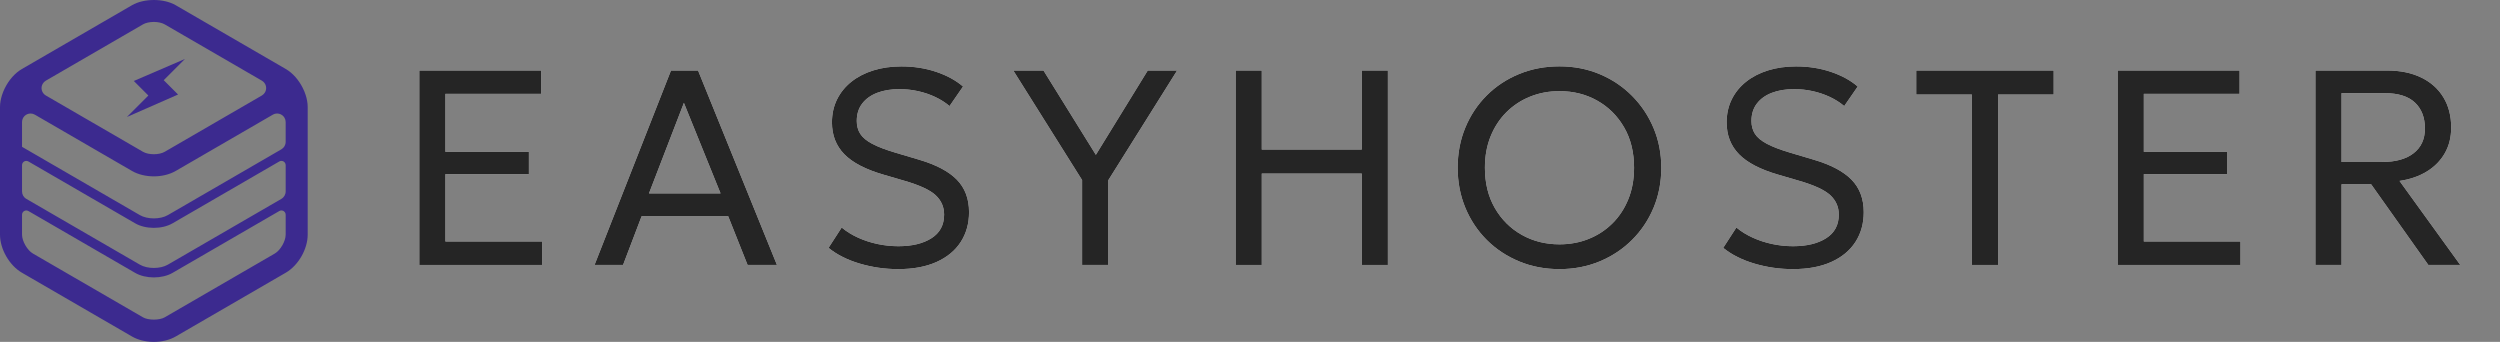
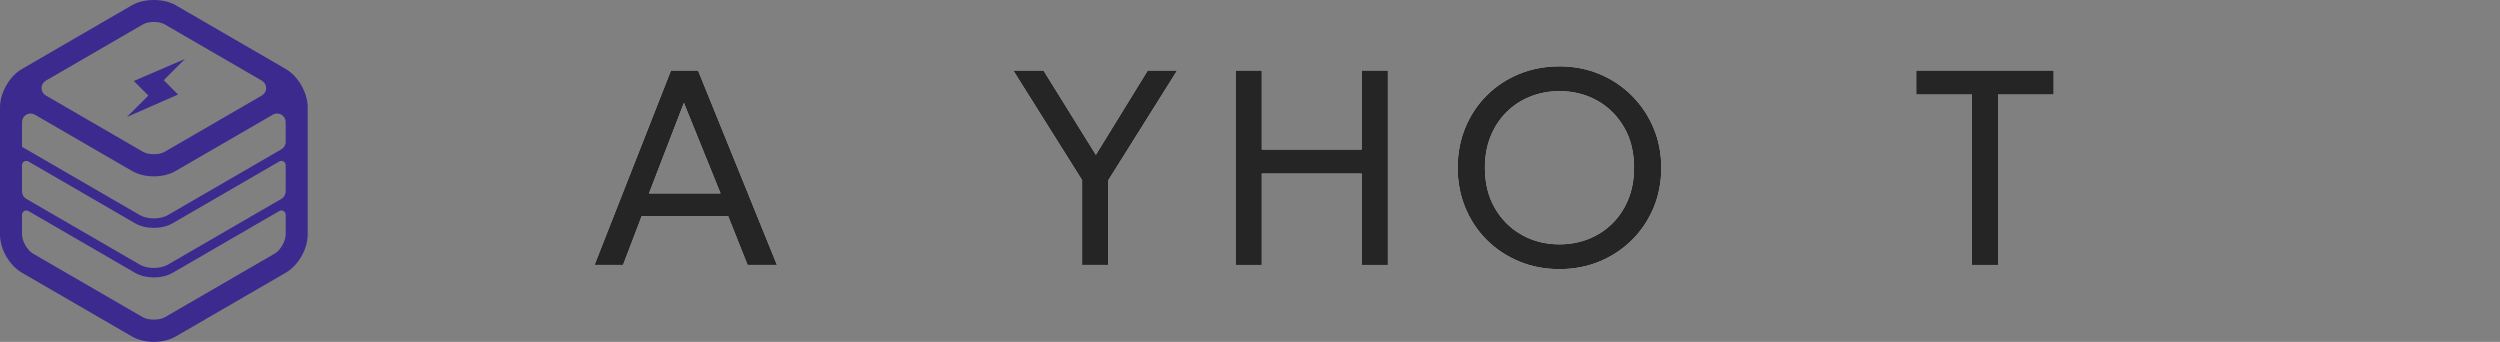
<svg xmlns="http://www.w3.org/2000/svg" xmlns:xlink="http://www.w3.org/1999/xlink" width="585px" height="80px" viewBox="0 0 585 80" version="1.1">
  <rect x="0" y="0" width="585" height="80" fill="#808080" stroke="none" />
  <title>logo-color</title>
  <defs>
-     <polygon id="path-1" points="0 46.475 0 0.975 28.519 0.975 28.519 6.435 6.11 6.435 6.11 20.004 25.642 20.004 25.642 25.22 6.11 25.22 6.11 40.983 28.73 40.983 28.73 46.475" />
    <path d="M41.001,46.475 L58.892,0.975 L65.229,0.975 L83.689,46.475 L76.816,46.475 L72.282,35.084 L52.018,35.084 L47.679,46.475 L41.001,46.475 Z M53.741,29.738 L70.494,29.738 L61.914,8.547 L53.741,29.738 Z" id="path-2" />
-     <path d="M112.047,47.45 C108.993,47.45 106.012,47.023 103.106,46.17 C100.2,45.317 97.75,44.086 95.757,42.477 L98.836,37.716 C99.952,38.642 101.225,39.431 102.655,40.081 C104.085,40.731 105.603,41.228 107.209,41.572 C108.815,41.916 110.444,42.087 112.096,42.087 C115.308,42.087 117.896,41.461 119.86,40.207 C121.823,38.953 122.805,37.115 122.805,34.694 C122.805,32.912 122.148,31.404 120.835,30.172 C119.521,28.94 117.085,27.809 113.526,26.78 L108.586,25.334 C104.41,24.12 101.362,22.528 99.442,20.556 C97.521,18.585 96.561,16.109 96.561,13.13 C96.561,11.137 96.958,9.337 97.752,7.731 C98.545,6.125 99.668,4.745 101.119,3.591 C102.571,2.438 104.289,1.553 106.275,0.938 C108.26,0.324 110.433,0.016 112.795,0.016 C115.731,0.016 118.457,0.443 120.973,1.296 C123.489,2.149 125.576,3.291 127.233,4.721 L124.073,9.295 C123.103,8.472 121.99,7.763 120.733,7.17 C119.476,6.577 118.133,6.122 116.703,5.805 C115.273,5.488 113.824,5.33 112.356,5.33 C110.379,5.33 108.639,5.62 107.136,6.199 C105.633,6.779 104.461,7.623 103.622,8.73 C102.782,9.838 102.362,11.191 102.362,12.789 C102.362,13.932 102.635,14.932 103.179,15.791 C103.723,16.649 104.665,17.432 106.002,18.139 C107.34,18.846 109.193,19.549 111.56,20.247 L116.825,21.808 C120.888,22.999 123.872,24.567 125.779,26.512 C127.685,28.456 128.639,30.994 128.639,34.125 C128.639,36.763 127.993,39.084 126.701,41.088 C125.409,43.092 123.525,44.654 121.05,45.772 C118.575,46.891 115.574,47.45 112.047,47.45 Z" id="path-3" />
    <polygon id="path-4" points="155.096 46.475 155.096 26.617 138.992 0.975 146.061 0.975 158.313 20.703 170.452 0.975 177.326 0.975 161.222 26.65 161.222 46.475" />
    <polygon id="path-5" points="191.026 46.475 191.026 0.975 197.136 0.975 197.136 19.468 220.536 19.468 220.536 0.975 226.646 0.975 226.646 46.475 220.536 46.475 220.536 25.09 197.136 25.09 197.136 46.475" />
    <path d="M266.802,47.45 C263.411,47.45 260.265,46.849 257.365,45.646 C254.464,44.444 251.939,42.77 249.788,40.625 C247.638,38.48 245.965,35.967 244.771,33.085 C243.577,30.203 242.979,27.083 242.979,23.725 C242.979,20.345 243.577,17.214 244.771,14.332 C245.965,11.451 247.638,8.938 249.788,6.793 C251.939,4.647 254.464,2.979 257.365,1.788 C260.265,0.596 263.411,0 266.802,0 C270.176,0 273.309,0.607 276.198,1.82 C279.088,3.033 281.612,4.723 283.771,6.89 C285.929,9.057 287.611,11.575 288.817,14.446 C290.022,17.317 290.624,20.41 290.624,23.725 C290.624,27.083 290.022,30.203 288.817,33.085 C287.611,35.967 285.929,38.48 283.771,40.625 C281.612,42.77 279.088,44.444 276.198,45.646 C273.309,46.849 270.176,47.45 266.802,47.45 Z M266.802,41.649 C269.245,41.649 271.524,41.225 273.639,40.377 C275.754,39.529 277.605,38.319 279.192,36.745 C280.78,35.172 282.02,33.283 282.914,31.078 C283.808,28.874 284.254,26.422 284.254,23.725 C284.254,20.117 283.478,16.97 281.927,14.284 C280.375,11.597 278.28,9.512 275.642,8.027 C273.004,6.543 270.057,5.801 266.802,5.801 C264.359,5.801 262.08,6.225 259.965,7.073 C257.849,7.921 255.998,9.131 254.411,10.705 C252.824,12.278 251.584,14.163 250.69,16.36 C249.796,18.556 249.349,21.011 249.349,23.725 C249.349,27.332 250.125,30.48 251.677,33.166 C253.229,35.853 255.324,37.938 257.962,39.422 C260.6,40.907 263.546,41.649 266.802,41.649 Z" id="path-6" />
-     <path d="M321.404,47.45 C318.349,47.45 315.368,47.023 312.462,46.17 C309.556,45.317 307.106,44.086 305.113,42.477 L308.192,37.716 C309.308,38.642 310.581,39.431 312.011,40.081 C313.441,40.731 314.959,41.228 316.565,41.572 C318.171,41.916 319.8,42.087 321.452,42.087 C324.665,42.087 327.252,41.461 329.216,40.207 C331.179,38.953 332.161,37.115 332.161,34.694 C332.161,32.912 331.504,31.404 330.191,30.172 C328.877,28.94 326.441,27.809 322.882,26.78 L317.942,25.334 C313.766,24.12 310.718,22.528 308.798,20.556 C306.878,18.585 305.918,16.109 305.918,13.13 C305.918,11.137 306.314,9.337 307.108,7.731 C307.901,6.125 309.024,4.745 310.476,3.591 C311.927,2.438 313.646,1.553 315.631,0.938 C317.616,0.324 319.79,0.016 322.151,0.016 C325.087,0.016 327.813,0.443 330.329,1.296 C332.845,2.149 334.932,3.291 336.589,4.721 L333.429,9.295 C332.459,8.472 331.346,7.763 330.089,7.17 C328.833,6.577 327.489,6.122 326.059,5.805 C324.629,5.488 323.18,5.33 321.712,5.33 C319.735,5.33 317.995,5.62 316.492,6.199 C314.989,6.779 313.818,7.623 312.978,8.73 C312.139,9.838 311.719,11.191 311.719,12.789 C311.719,13.932 311.991,14.932 312.535,15.791 C313.08,16.649 314.021,17.432 315.359,18.139 C316.697,18.846 318.549,19.549 320.916,20.247 L326.181,21.808 C330.244,22.999 333.228,24.567 335.135,26.512 C337.042,28.456 337.995,30.994 337.995,34.125 C337.995,36.763 337.349,39.084 336.057,41.088 C334.765,43.092 332.882,44.654 330.406,45.772 C327.931,46.891 324.93,47.45 321.404,47.45 Z" id="path-7" />
    <polygon id="path-8" points="363.298 46.475 363.298 6.598 350.282 6.598 350.282 0.975 382.441 0.975 382.441 6.598 369.424 6.598 369.424 46.475" />
-     <polygon id="path-9" points="397.425 46.475 397.425 0.975 425.944 0.975 425.944 6.435 403.535 6.435 403.535 20.004 423.067 20.004 423.067 25.22 403.535 25.22 403.535 40.983 426.155 40.983 426.155 46.475" />
-     <path d="M443.691,46.475 L443.691,0.975 L460.461,0.975 C463.526,0.975 466.183,1.519 468.431,2.608 C470.679,3.697 472.413,5.241 473.631,7.239 C474.85,9.238 475.459,11.597 475.459,14.316 C475.459,16.591 474.96,18.599 473.96,20.341 C472.961,22.082 471.555,23.507 469.743,24.615 C467.932,25.722 465.807,26.455 463.369,26.812 L477.588,46.475 L470.113,46.475 L456.723,27.593 L449.801,27.593 L449.801,46.475 L443.691,46.475 Z M449.801,22.376 L459.291,22.376 C462.454,22.376 464.916,21.69 466.676,20.317 C468.437,18.943 469.317,17.019 469.317,14.544 C469.317,11.982 468.538,9.963 466.981,8.487 C465.424,7.011 463.061,6.272 459.892,6.272 L449.801,6.272 L449.801,22.376 Z" id="path-10" />
  </defs>
  <g id="logo-color" stroke="none" stroke-width="1" fill="none" fill-rule="evenodd">
    <g id="Group-2">
      <g id="Logo-Image" transform="translate(-0, 0)" fill="#3C2A8F">
        <g id="Group" transform="translate(0, 0)">
          <path d="M70.86,20.611 C69.938,18.756 68.536,17.11 66.886,16.153 L41.116,1.22 C38.308,-0.407 33.693,-0.407 30.885,1.22 L5.115,16.153 C3.465,17.11 2.063,18.756 1.141,20.611 C0.886,21.125 0.665,21.648 0.492,22.184 C0.183,23.136 0,24.107 0,25.046 L0,54.913 C0,58.293 2.199,62.115 5.115,63.805 L30.885,78.738 C32.288,79.552 34.106,80 36,80 C37.894,80 39.711,79.552 41.115,78.738 L66.885,63.805 C69.801,62.115 72,58.292 72,54.913 L72,25.045 C72.002,24.106 71.818,23.136 71.509,22.184 C71.336,21.648 71.115,21.124 70.86,20.611 Z M33.463,5.701 C34.077,5.345 35.026,5.132 36.001,5.132 C36.976,5.132 37.924,5.345 38.539,5.701 L61.283,18.88 C62.239,19.434 62.565,20.658 62.011,21.613 C61.836,21.915 61.585,22.166 61.283,22.341 L38.539,35.521 L38.539,35.521 C37.234,36.278 34.768,36.278 33.464,35.521 L10.719,22.341 C9.763,21.787 9.437,20.563 9.991,19.608 C10.166,19.306 10.417,19.055 10.719,18.88 L33.463,5.701 L33.463,5.701 L33.463,5.701 Z M66.847,54.913 C66.847,56.425 65.614,58.57 64.309,59.324 L38.539,74.257 C37.31,74.969 34.691,74.969 33.464,74.257 L7.693,59.324 C6.388,58.569 5.155,56.424 5.155,54.913 L5.155,50.249 C5.155,49.697 5.602,49.249 6.155,49.249 C6.331,49.249 6.504,49.296 6.656,49.384 L31.622,63.85 L31.622,63.85 C32.85,64.561 34.424,64.917 36.001,64.917 C37.577,64.917 39.152,64.561 40.38,63.85 L65.346,49.384 C65.824,49.107 66.436,49.27 66.713,49.748 C66.801,49.9 66.847,50.073 66.847,50.249 L66.847,54.913 L66.847,54.913 L66.847,54.913 Z M65.85,46.531 L39.275,61.93 L39.275,61.93 C37.502,62.957 34.503,62.959 32.727,61.93 L6.152,46.531 C5.535,46.173 5.155,45.514 5.155,44.8 L5.155,38.652 C5.155,38.099 5.602,37.652 6.155,37.652 C6.331,37.652 6.504,37.698 6.656,37.786 L31.622,52.253 L31.622,52.253 C32.85,52.965 34.424,53.32 36.001,53.32 C37.577,53.32 39.152,52.965 40.38,52.253 L65.346,37.786 C65.824,37.509 66.436,37.672 66.713,38.15 C66.801,38.303 66.847,38.476 66.847,38.652 L66.847,44.8 C66.847,45.514 66.467,46.173 65.85,46.531 Z M39.275,50.334 C37.502,51.362 34.503,51.363 32.727,50.334 L5.877,34.774 C5.623,34.627 5.385,34.49 5.155,34.356 L5.155,28.563 C5.155,27.458 6.05,26.563 7.155,26.563 C7.507,26.563 7.853,26.656 8.157,26.832 L30.885,40.002 L30.885,40.002 C32.343,40.847 34.172,41.269 36,41.269 C37.828,41.269 39.658,40.846 41.115,40.002 L63.843,26.832 C64.798,26.279 66.022,26.604 66.576,27.56 C66.752,27.865 66.845,28.211 66.845,28.563 L66.845,33.205 C66.845,33.918 66.465,34.578 65.848,34.935 L39.275,50.334 L39.275,50.334 Z" id="Shape" />
        </g>
        <polygon id="Shape" transform="translate(36.463, 20.56) rotate(45) translate(-36.463, -20.56)" points="36.498 10.962 36.498 17.985 41.245 17.985 36.498 30.157 36.498 23.063 31.681 23.063" />
      </g>
      <g id="EASYHOSTER" transform="translate(98.118, 15.525)" fill-rule="nonzero">
        <g id="Path">
          <use fill="#FFFFFF" xlink:href="#path-1" />
          <use fill="#252525" xlink:href="#path-1" />
        </g>
        <g id="Shape">
          <use fill="#FFFFFF" xlink:href="#path-2" />
          <use fill="#252525" xlink:href="#path-2" />
        </g>
        <g id="Path">
          <use fill="#FFFFFF" xlink:href="#path-3" />
          <use fill="#252525" xlink:href="#path-3" />
        </g>
        <g id="Path">
          <use fill="#FFFFFF" xlink:href="#path-4" />
          <use fill="#252525" xlink:href="#path-4" />
        </g>
        <g id="Path">
          <use fill="#FFFFFF" xlink:href="#path-5" />
          <use fill="#252525" xlink:href="#path-5" />
        </g>
        <g id="Shape">
          <use fill="#FFFFFF" xlink:href="#path-6" />
          <use fill="#252525" xlink:href="#path-6" />
        </g>
        <g id="Path">
          <use fill="#FFFFFF" xlink:href="#path-7" />
          <use fill="#252525" xlink:href="#path-7" />
        </g>
        <g id="Path">
          <use fill="#FFFFFF" xlink:href="#path-8" />
          <use fill="#252525" xlink:href="#path-8" />
        </g>
        <g id="Path">
          <use fill="#FFFFFF" xlink:href="#path-9" />
          <use fill="#252525" xlink:href="#path-9" />
        </g>
        <g id="Shape">
          <use fill="#FFFFFF" xlink:href="#path-10" />
          <use fill="#252525" xlink:href="#path-10" />
        </g>
      </g>
    </g>
  </g>
</svg>